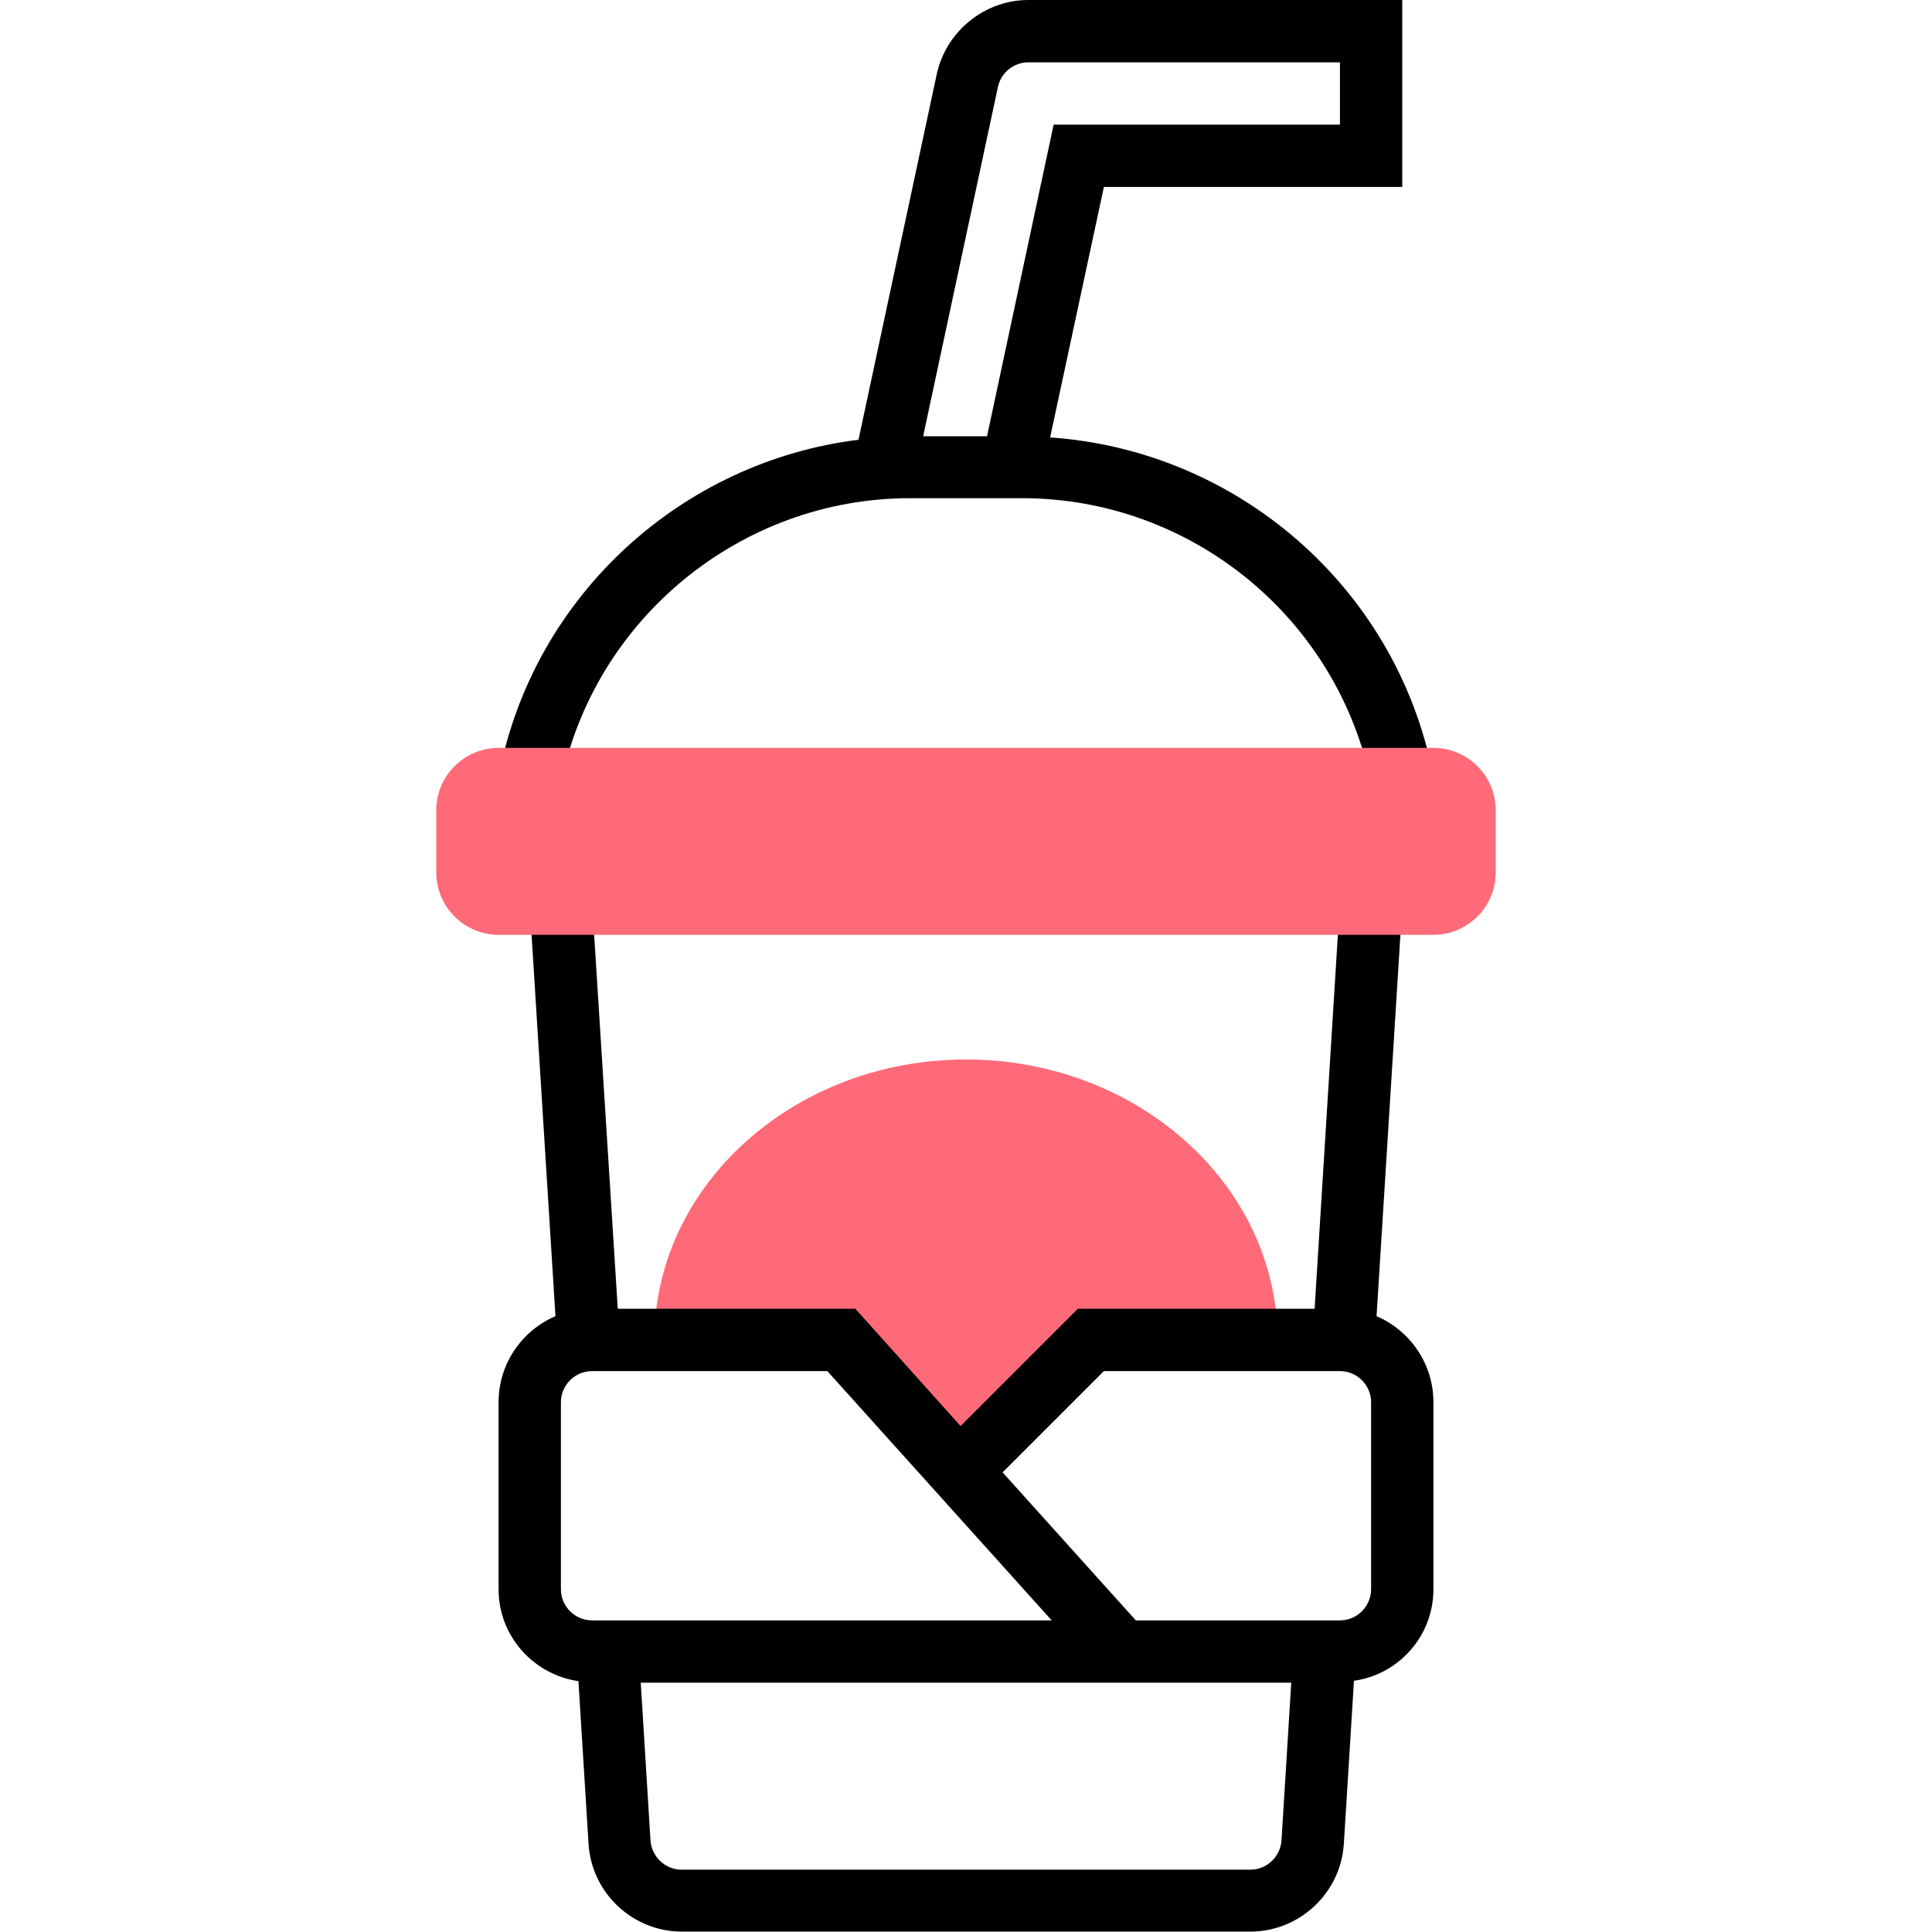
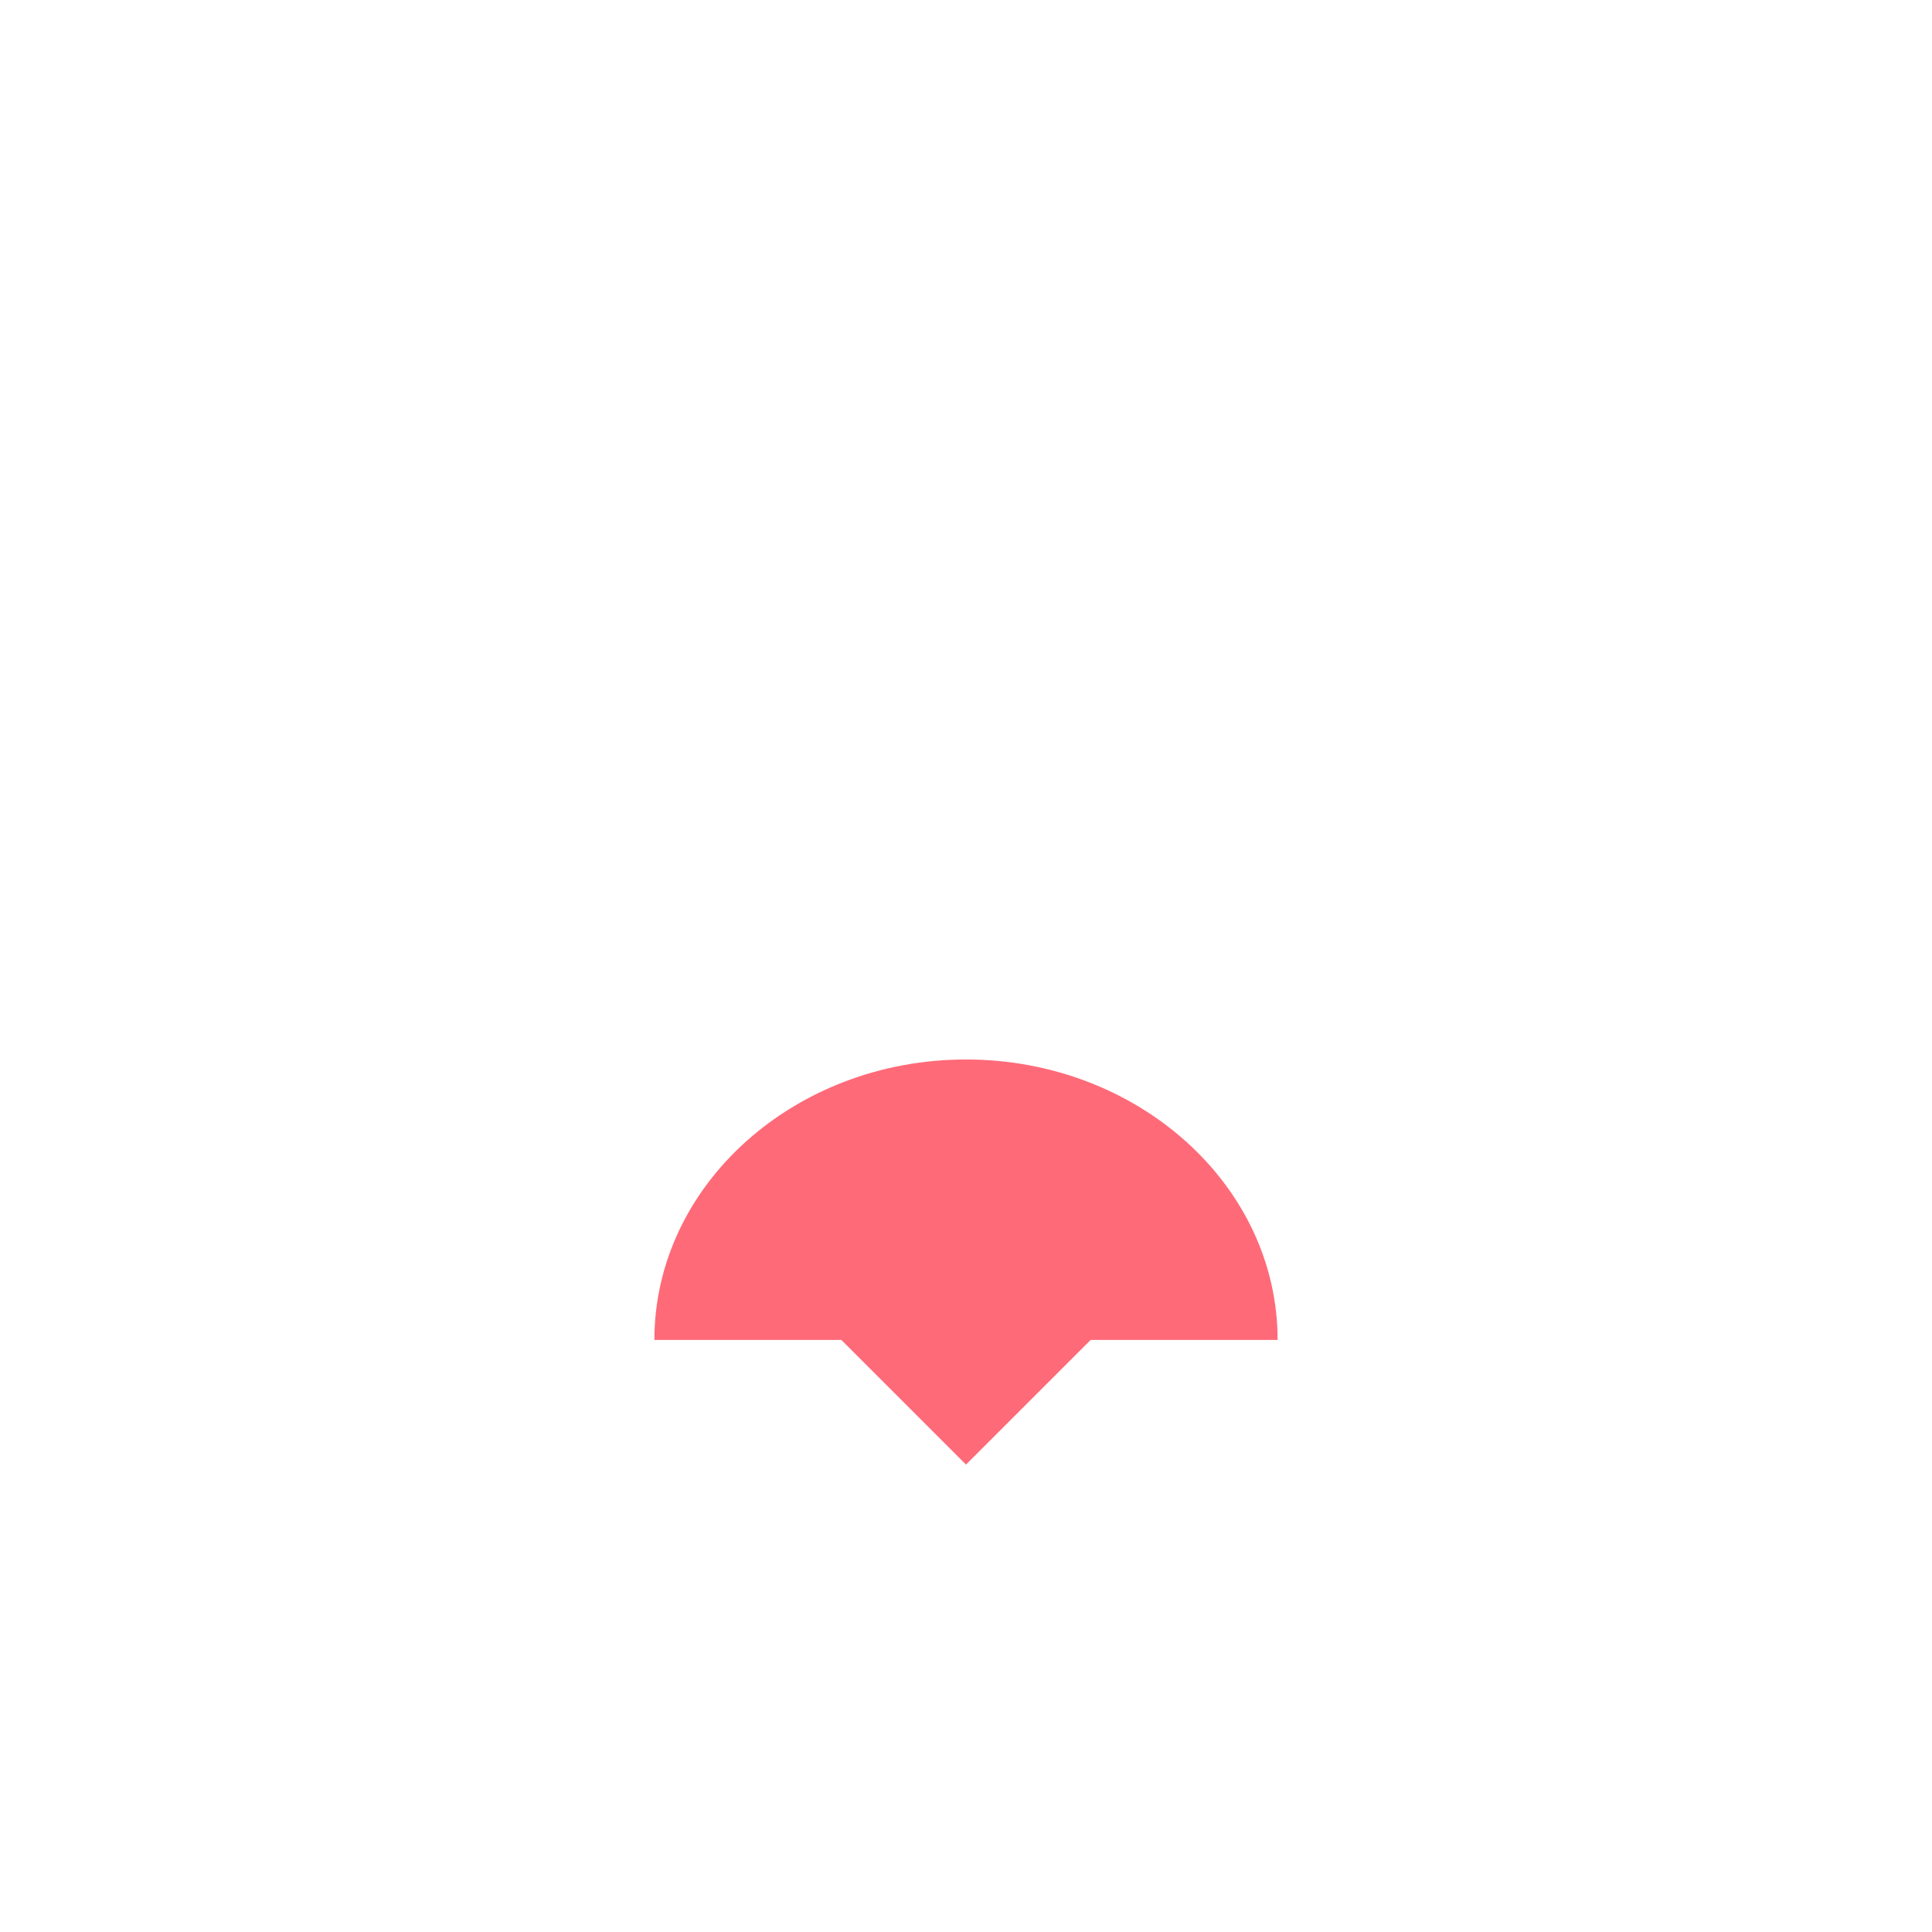
<svg xmlns="http://www.w3.org/2000/svg" version="1.1" id="Layer_1" x="0px" y="0px" viewBox="0 0 496 496" style="enable-background:new 0 0 496 496;" xml:space="preserve">
  <style type="text/css">

	.st0{fill:#FF6A79;}

</style>
  <path class="st0" d="M328,344h-48l-32,32l-32-32h-48c0-39.7,35.9-72,80-72S328,304.3,328,344z" />
-   <path d="M269.6,112.3L283.4,48H360V0h-96c-11.2,0-21.1,8-23.5,19l-20.1,93.9c-45.3,5.6-83.1,39.8-92.2,85.5l15.7,3.1   c8.5-42.6,46.3-73.6,89.7-73.6h28.8c43.5,0,81.2,30.9,89.7,73.6l15.7-3.1C358.3,150.7,317.6,115.6,269.6,112.3z M256.2,22.3   c0.8-3.7,4.1-6.3,7.8-6.3h80v16h-73.5l-17.1,80H237L256.2,22.3z" />
-   <path d="M353.4,337.9l6.6-105.4l-16-1L337.5,336h-60.8l-30.1,30.1L219.6,336h-61L152,231.5l-16,1l6.6,105.4   C134,341.6,128,350.1,128,360v48c0,12,8.9,21.9,20.5,23.6l2.6,41.8c0.8,12.6,11.3,22.5,24,22.5H321c12.6,0,23.2-9.9,24-22.5   l2.6-41.9C359.1,429.9,368,420,368,408v-48C368,350.1,362,341.6,353.4,337.9z M152,416c-4.4,0-8-3.6-8-8v-48c0-4.4,3.6-8,8-8h60.4   l57.6,64H152z M329,472.5c-0.3,4.2-3.8,7.5-8,7.5H175c-4.2,0-7.7-3.3-8-7.5l-2.5-40.5h167L329,472.5z M352,408c0,4.4-3.6,8-8,8   h-52.4l-34.2-38l26-26H344c4.4,0,8,3.6,8,8V408z" />
-   <path class="st0" d="M368,240H128c-8.8,0-16-7.2-16-16v-16c0-8.8,7.2-16,16-16h240c8.8,0,16,7.2,16,16v16   C384,232.8,376.8,240,368,240z" />
</svg>